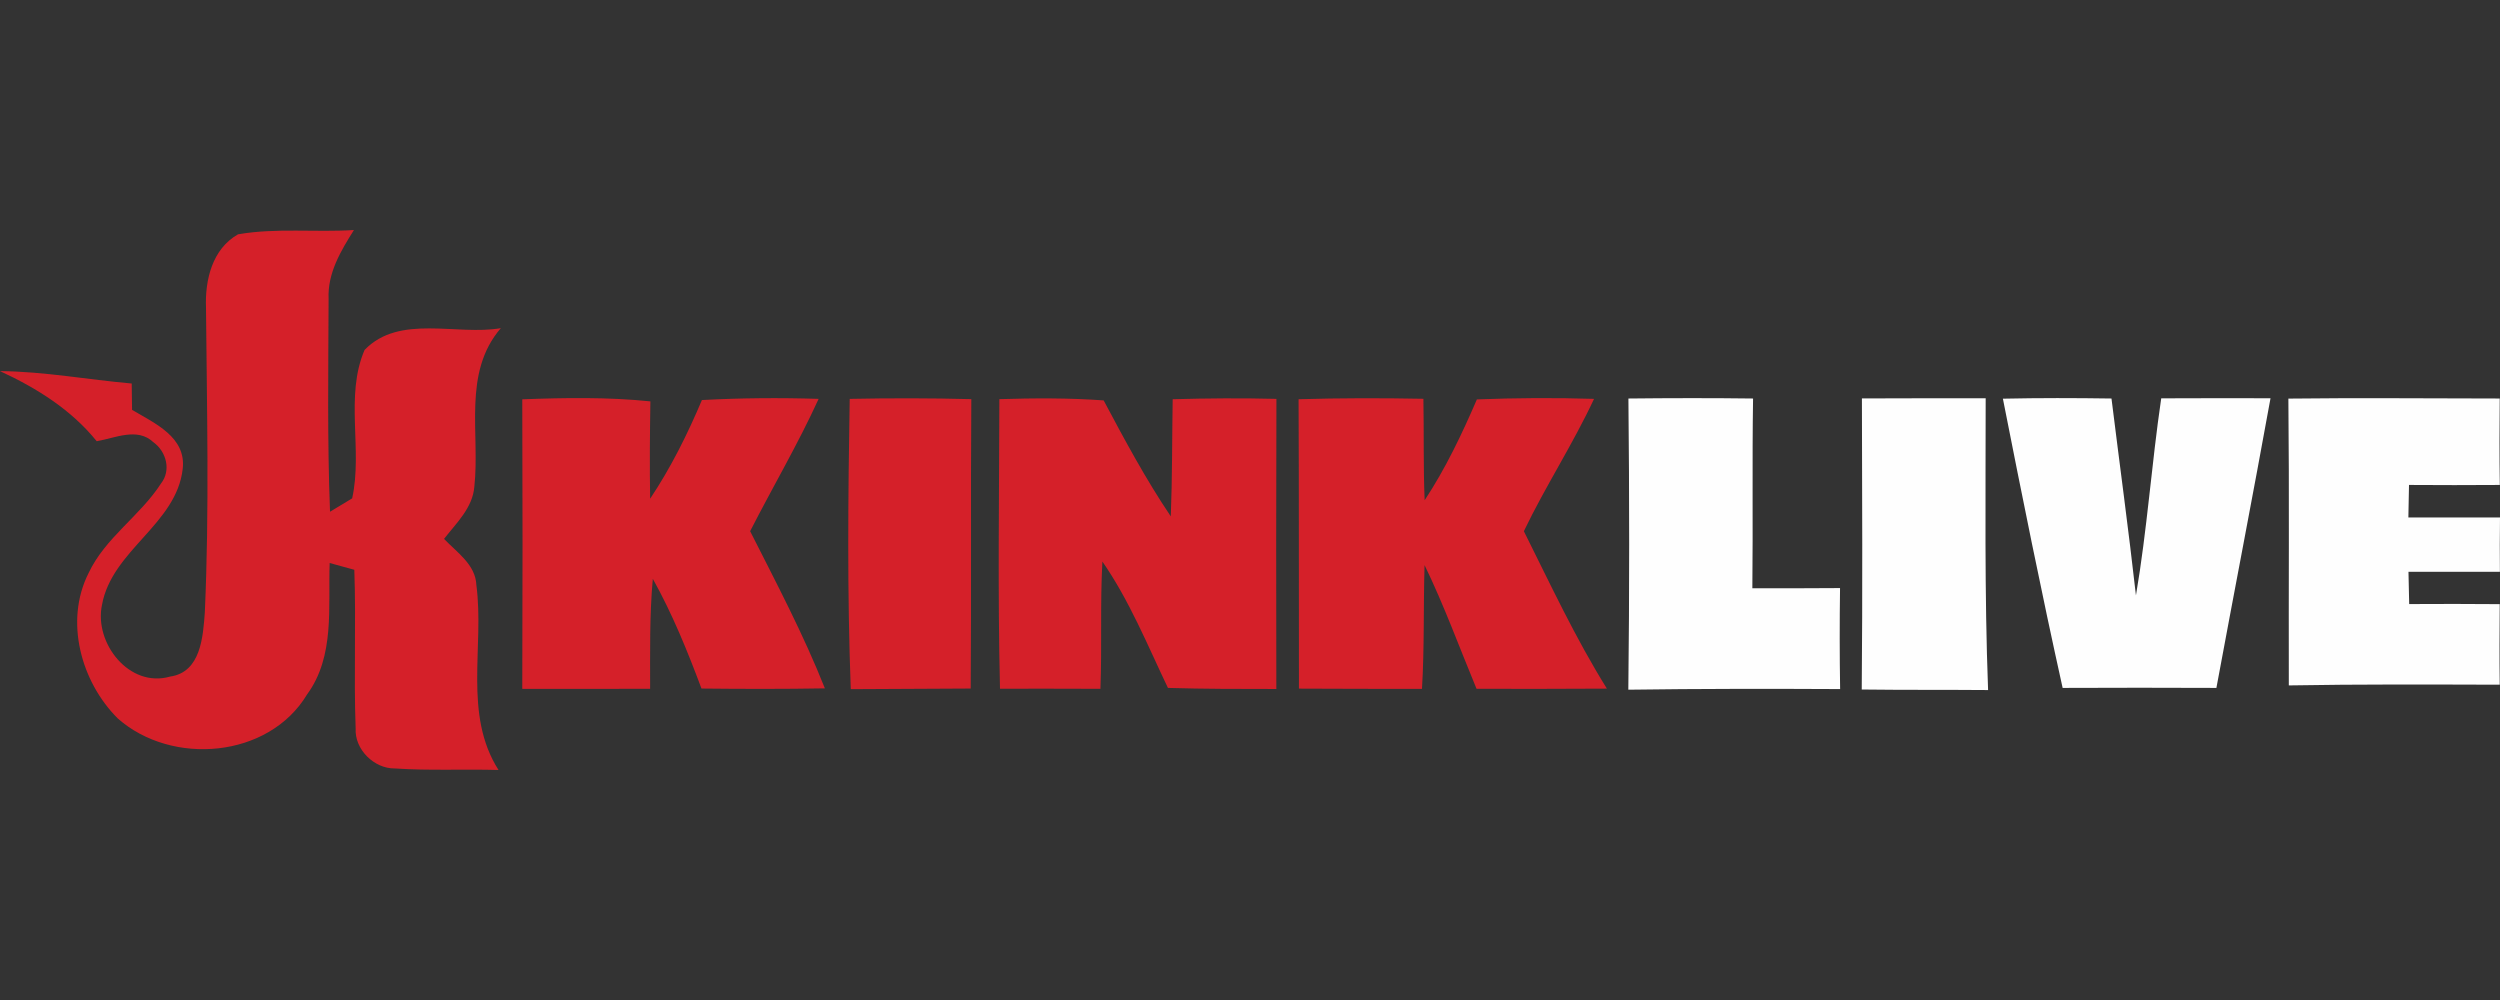
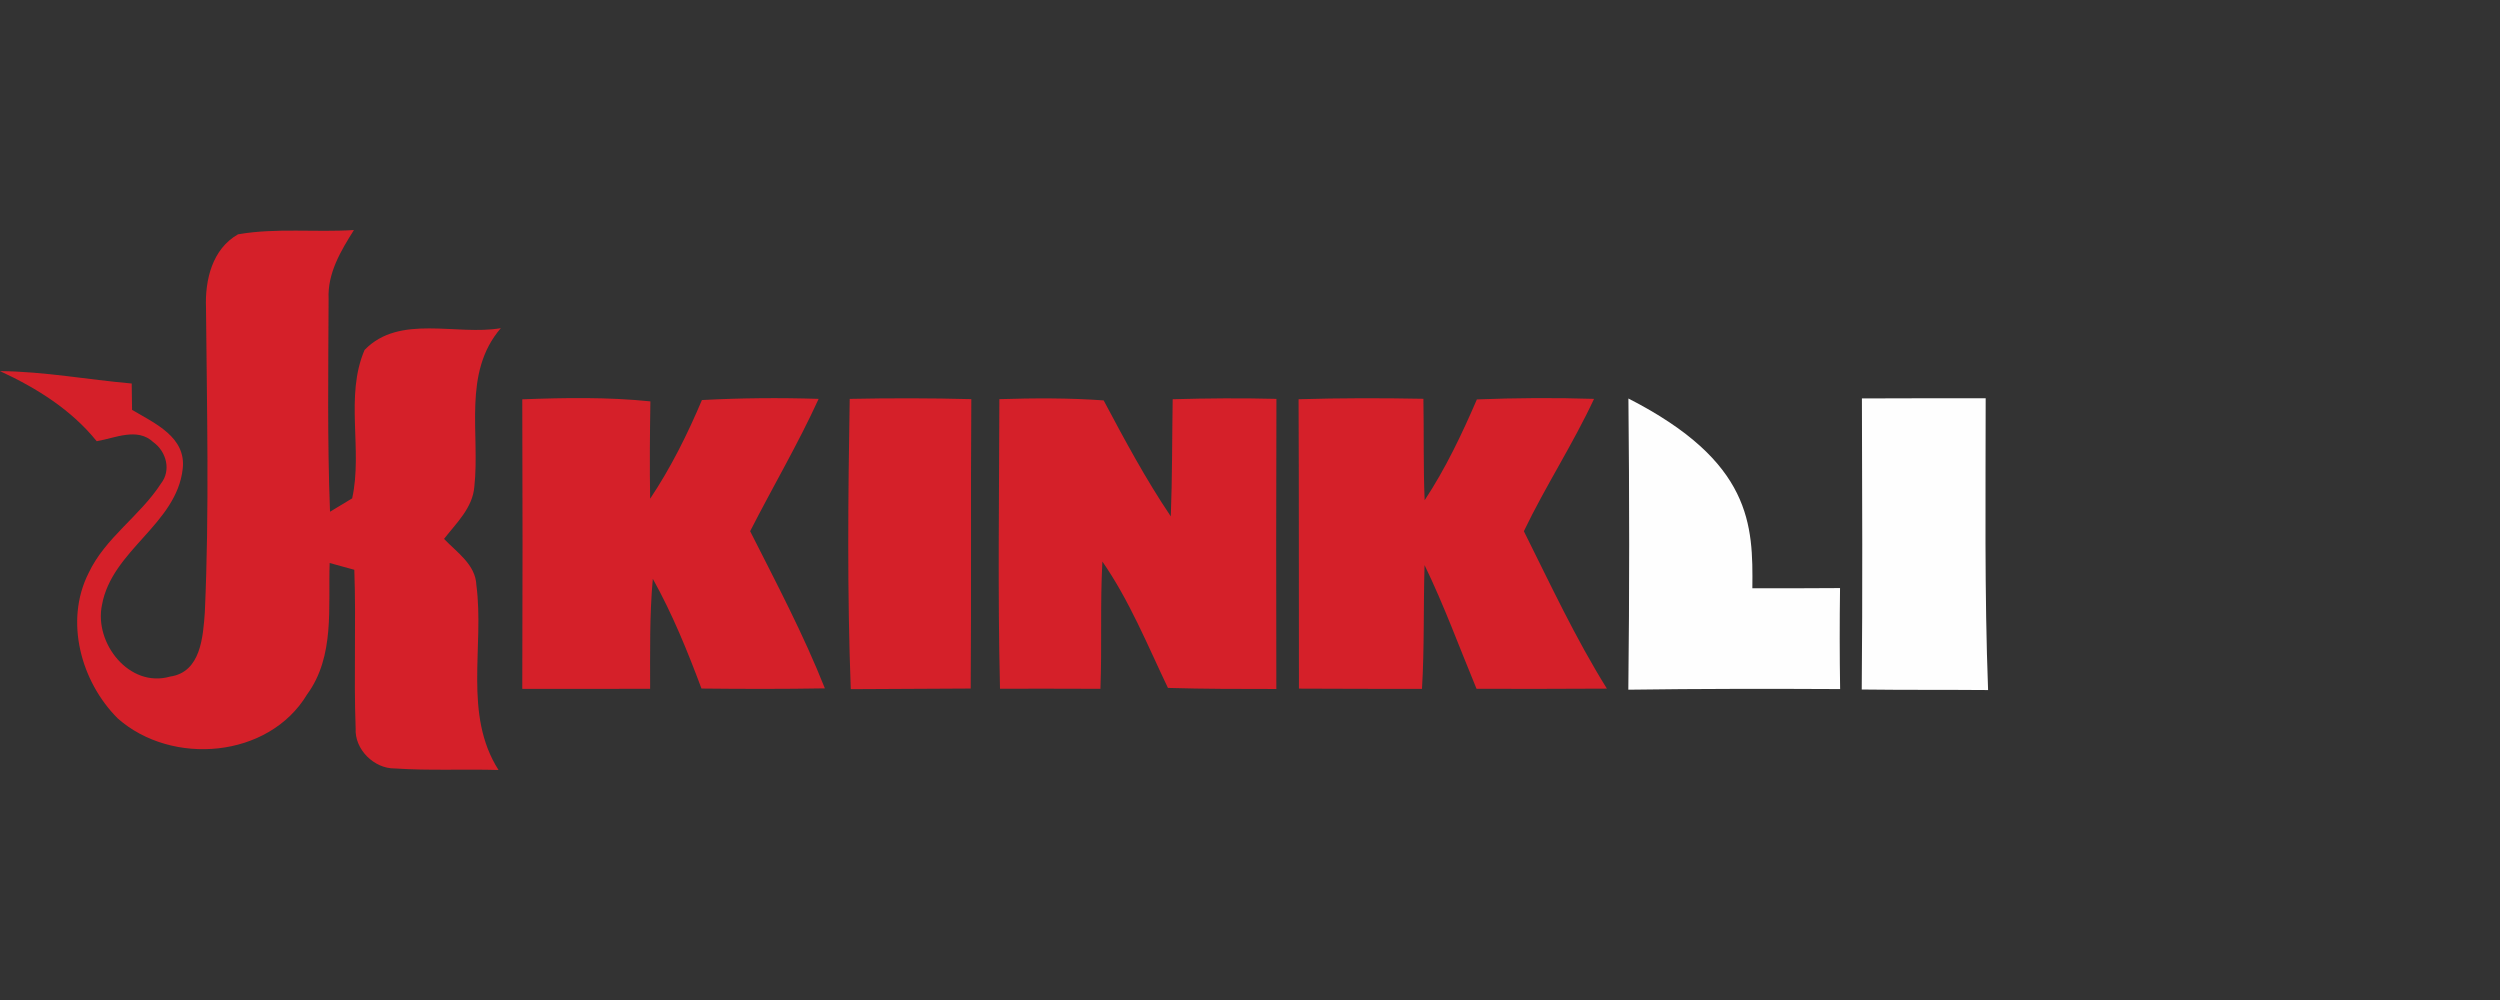
<svg xmlns="http://www.w3.org/2000/svg" width="200px" height="80px" viewBox="0 0 200 80" version="1.1">
  <rect x="0" y="0" width="200" height="80" fill="#333333" stroke="none" />
  <title>kinklive.com/  </title>
  <g id="kinklive.com/--" stroke="none" stroke-width="1" fill="none" fill-rule="evenodd">
    <g id="afmbc" transform="translate(0, 18.402)" fill-rule="nonzero">
      <g id="#d52029ff" fill="#D52029">
        <path d="M19.044,0.343 C22.102,-0.186 25.23,0.2 28.316,-1.26891695e-15 C27.266,1.664 26.195,3.45 26.288,5.5 C26.266,11.179 26.18,16.858 26.402,22.537 C26.845,22.273 27.731,21.737 28.173,21.466 C29.031,17.58 27.573,13.308 29.166,9.594 C31.952,6.708 36.517,8.465 40.067,7.851 C36.981,11.429 38.417,16.28 37.946,20.544 C37.81,22.23 36.503,23.445 35.524,24.709 C36.553,25.795 38.046,26.759 38.11,28.409 C38.76,33.324 37.046,38.746 39.881,43.196 C37.117,43.117 34.345,43.26 31.588,43.075 C29.931,43.096 28.359,41.553 28.452,39.874 C28.295,35.645 28.495,31.409 28.345,27.181 C27.852,27.045 26.866,26.773 26.373,26.638 C26.245,30.174 26.802,34.102 24.566,37.153 C21.494,42.267 13.744,42.896 9.422,39.074 C6.479,36.138 5.15,31.295 7.079,27.459 C8.415,24.609 11.208,22.873 12.879,20.28 C13.715,19.216 13.301,17.708 12.258,16.965 C10.979,15.765 9.201,16.651 7.736,16.894 C5.686,14.358 2.922,12.637 -3.17229238e-15,11.287 C3.536,11.315 7.022,11.972 10.536,12.279 C10.544,12.987 10.551,13.687 10.565,14.387 C12.365,15.458 14.922,16.565 14.615,19.116 C14.115,23.537 8.943,25.616 8.158,29.995 C7.515,33.031 10.336,36.667 13.608,35.724 C16.073,35.374 16.244,32.531 16.387,30.566 C16.751,22.452 16.551,14.322 16.48,6.2 C16.394,3.993 16.98,1.514 19.044,0.343 Z" id="Path" />
        <path d="M41.782,13.544 C45.196,13.415 48.625,13.358 52.032,13.708 C51.989,16.301 51.968,18.894 52.011,21.494 C53.668,19.016 54.997,16.337 56.154,13.601 C59.261,13.437 62.383,13.408 65.49,13.508 C63.84,17.123 61.819,20.551 60.011,24.095 C62.104,28.231 64.276,32.345 65.99,36.667 C62.697,36.724 59.411,36.717 56.118,36.681 C54.997,33.681 53.79,30.709 52.225,27.902 C51.961,30.831 52.011,33.767 52.011,36.703 C48.596,36.71 45.189,36.71 41.782,36.71 C41.81,28.988 41.81,21.266 41.782,13.544 Z" id="Path" />
        <path d="M67.976,13.508 C71.219,13.444 74.462,13.444 77.706,13.53 C77.648,21.252 77.713,28.966 77.656,36.681 C74.455,36.703 71.262,36.717 68.062,36.731 C67.769,28.995 67.848,21.244 67.976,13.508 Z" id="Path" />
        <path d="M79.949,13.53 C82.727,13.444 85.52,13.43 88.292,13.63 C89.971,16.787 91.664,19.944 93.664,22.909 C93.785,19.787 93.764,16.658 93.814,13.537 C96.578,13.458 99.343,13.437 102.114,13.508 C102.086,21.244 102.093,28.981 102.107,36.717 C99.214,36.717 96.321,36.717 93.435,36.631 C91.799,33.21 90.364,29.659 88.192,26.523 C88.006,29.916 88.163,33.31 88.035,36.703 C85.356,36.695 82.677,36.688 79.999,36.695 C79.813,28.973 79.934,21.252 79.949,13.53 Z" id="Path" />
        <path d="M103.886,13.537 C107.215,13.437 110.544,13.437 113.872,13.501 C113.922,16.208 113.858,18.916 113.972,21.616 C115.644,19.087 116.951,16.33 118.151,13.551 C121.273,13.43 124.402,13.408 127.523,13.508 C125.83,17.137 123.637,20.494 121.909,24.095 C124.03,28.338 126.038,32.659 128.552,36.688 C125.073,36.71 121.602,36.71 118.123,36.703 C116.751,33.395 115.53,30.031 113.965,26.809 C113.865,30.109 113.958,33.41 113.758,36.71 C110.479,36.717 107.193,36.695 103.915,36.688 C103.9,28.973 103.922,21.252 103.886,13.537 Z" id="Path" />
      </g>
      <g id="#fefefeff" transform="translate(130.266, 13.446)" fill="#FEFEFE">
-         <path d="M0.007,0.033 C3.329,-0.003 6.658,-0.01 9.979,0.033 C9.901,5.091 9.979,10.148 9.922,15.213 C12.258,15.213 14.601,15.22 16.937,15.198 C16.901,17.892 16.901,20.585 16.944,23.278 C11.294,23.249 5.643,23.249 2.03026712e-14,23.328 C0.093,15.563 0.086,7.798 0.007,0.033 Z" id="Path" />
+         <path d="M0.007,0.033 C9.901,5.091 9.979,10.148 9.922,15.213 C12.258,15.213 14.601,15.22 16.937,15.198 C16.901,17.892 16.901,20.585 16.944,23.278 C11.294,23.249 5.643,23.249 2.03026712e-14,23.328 C0.093,15.563 0.086,7.798 0.007,0.033 Z" id="Path" />
        <path d="M18.687,0.026 C21.987,0.012 25.288,0.012 28.588,0.012 C28.588,7.798 28.488,15.577 28.781,23.356 C25.409,23.328 22.037,23.356 18.673,23.313 C18.744,15.556 18.708,7.791 18.687,0.026 Z" id="Path" />
-         <path d="M29.966,0.047 C32.859,-0.017 35.76,-0.01 38.653,0.033 C39.303,5.283 40.017,10.527 40.61,15.784 C41.503,10.562 41.86,5.262 42.632,0.019 C45.546,0.005 48.461,0.005 51.375,0.012 C49.975,7.741 48.475,15.463 47.046,23.185 C42.946,23.163 38.846,23.17 34.745,23.185 C33.038,15.491 31.488,7.769 29.966,0.047 Z" id="Path" />
-         <path d="M52.804,0.04 C58.44,-0.031 64.076,0.033 69.712,0.033 C69.691,2.333 69.684,4.641 69.719,6.948 C67.298,6.962 64.876,6.969 62.454,6.948 C62.447,7.598 62.419,8.898 62.404,9.548 C64.847,9.548 67.291,9.548 69.734,9.548 C69.712,10.998 69.712,12.448 69.726,13.898 C67.291,13.898 64.847,13.891 62.412,13.898 C62.426,14.541 62.454,15.834 62.469,16.477 C64.883,16.463 67.298,16.463 69.712,16.484 C69.698,18.634 69.684,20.777 69.712,22.928 C64.083,22.913 58.461,22.885 52.839,22.985 C52.818,15.341 52.882,7.691 52.804,0.04 Z" id="Path" />
      </g>
    </g>
  </g>
</svg>